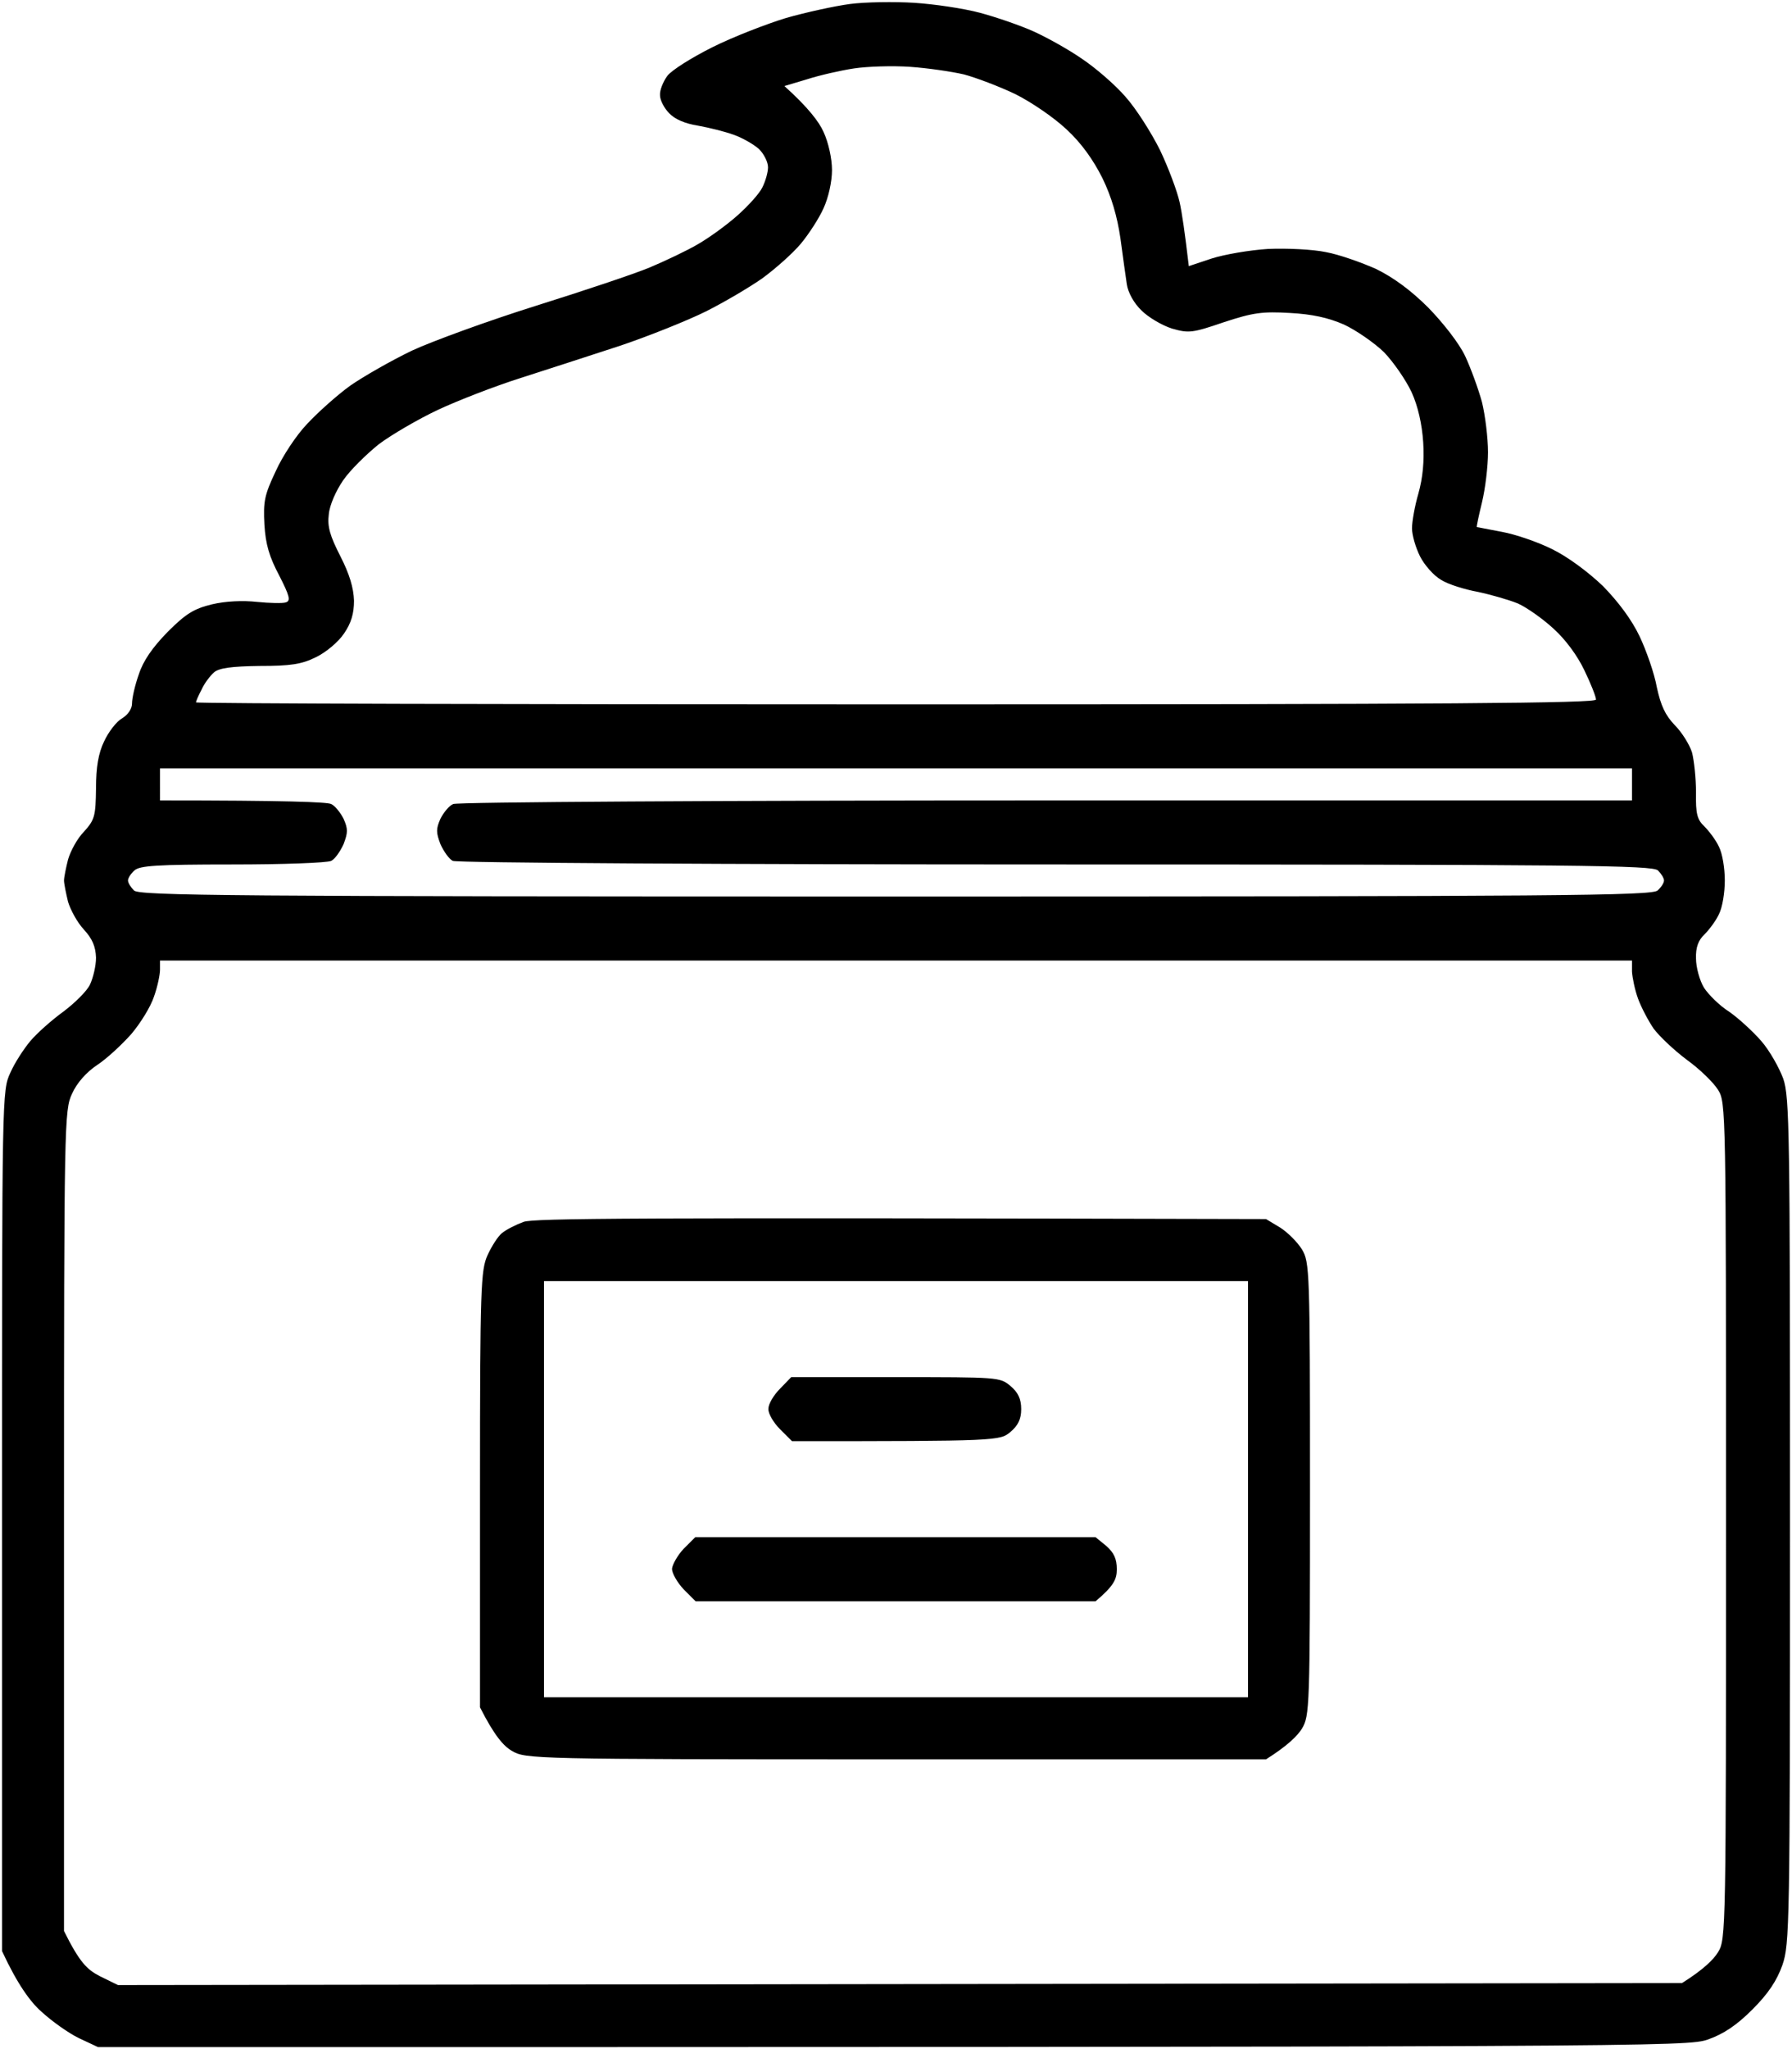
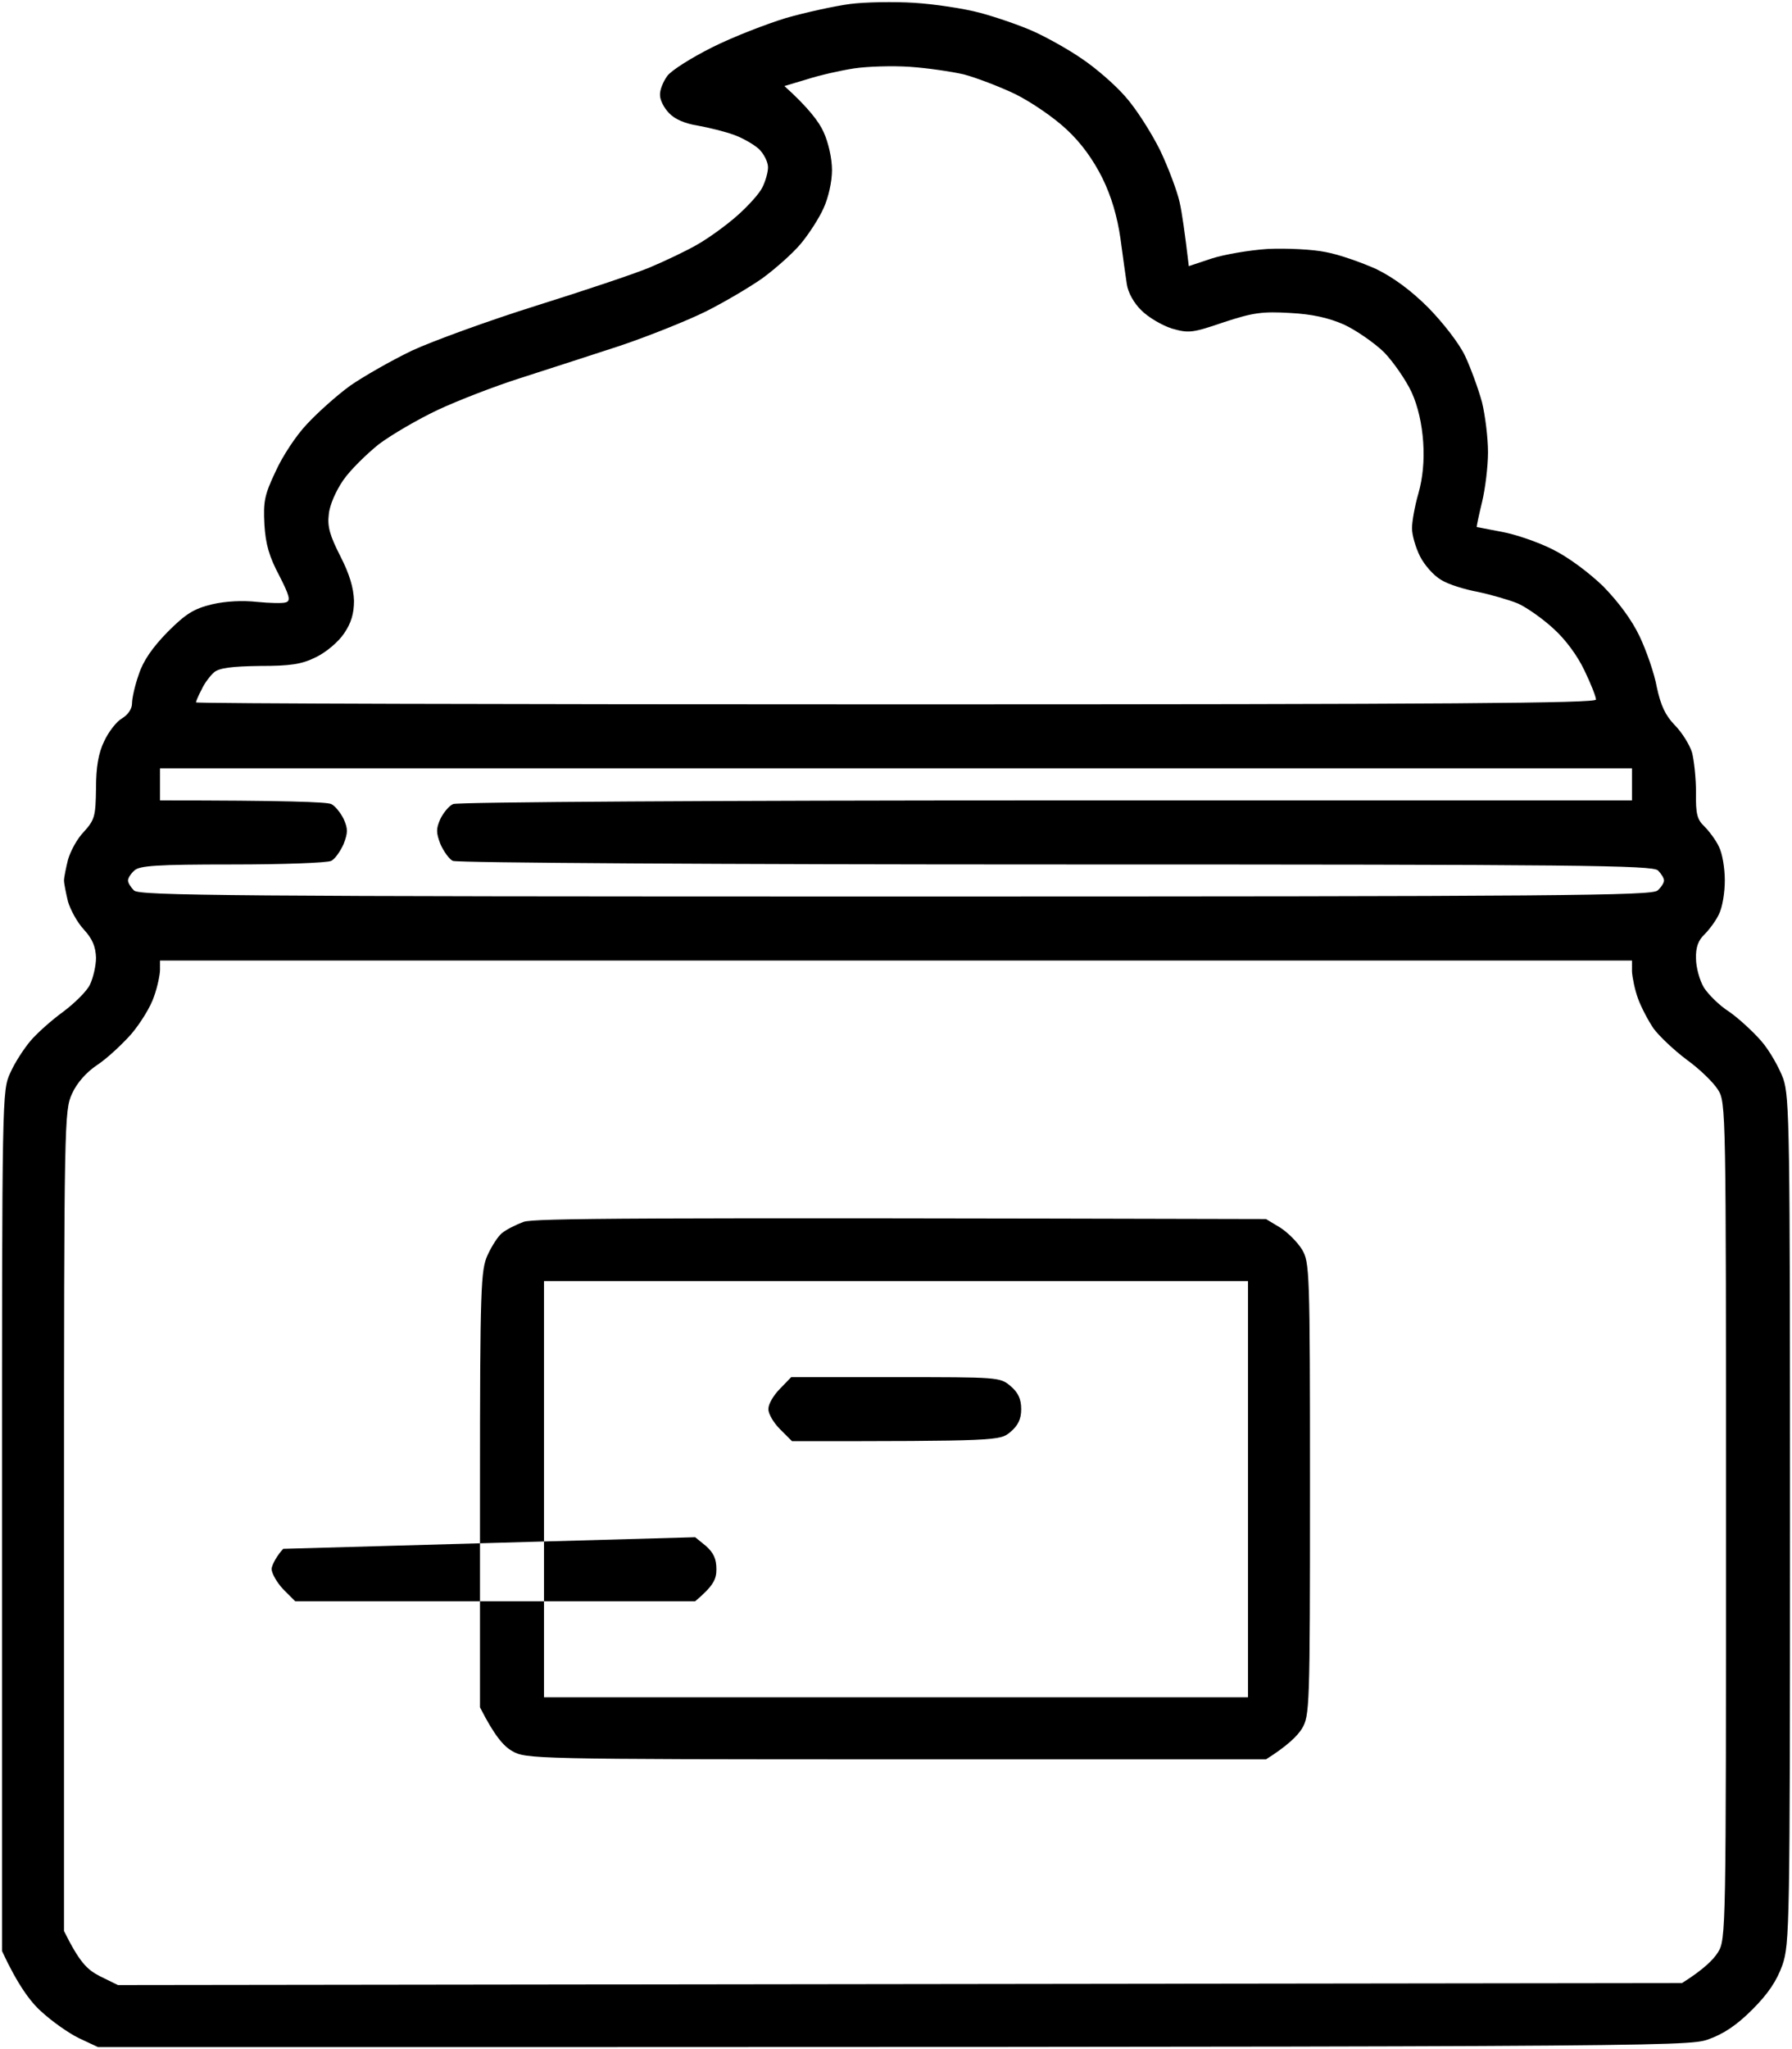
<svg xmlns="http://www.w3.org/2000/svg" viewBox="0 0 448 512" width="448" height="512">
  <style>.a{opacity:1}</style>
-   <path fill-rule="evenodd" class="a" d="m228.5 0.7c4.9 0.3 12.4 1.4 16.5 2.5 4.1 1.1 10.2 3.2 13.5 4.7 3.3 1.5 8.7 4.5 12 6.8 3.3 2.2 8.2 6.4 10.8 9.4 2.7 3 6.5 9 8.7 13.4 2.1 4.4 4.3 10.3 4.9 13 0.6 2.7 1.3 7.5 2.3 16l5.7-1.9c3.1-1 9.4-2.1 14.1-2.4 4.7-0.2 11.2 0.1 14.5 0.8 3.3 0.6 8.9 2.6 12.5 4.2 4.3 2.1 8.7 5.3 13.1 9.7 3.7 3.8 7.7 8.9 9.2 12.1 1.4 3 3.3 8.2 4.2 11.5 0.8 3.3 1.5 8.9 1.5 12.5 0 3.6-0.7 9.2-1.5 12.5-0.8 3.3-1.4 6.1-1.3 6.2 0.2 0 3 0.6 6.3 1.2 3.3 0.6 8.9 2.5 12.5 4.3 3.9 1.9 8.9 5.6 12.7 9.2 3.9 4 7.2 8.4 9.2 12.6 1.7 3.6 3.7 9.3 4.3 12.7 1 4.6 2.1 7 4.5 9.5 1.8 1.8 3.7 4.9 4.3 6.8 0.5 1.9 1 6.4 1 10-0.1 5.4 0.3 6.8 2.1 8.5 1.1 1.1 2.8 3.3 3.6 5 0.9 1.7 1.5 5.5 1.5 8.5 0 3-0.6 6.8-1.5 8.5-0.8 1.7-2.5 3.9-3.6 5-1.5 1.4-2.2 3.2-2.1 6 0 2.2 0.9 5.5 2 7.3 1.1 1.7 3.9 4.5 6.3 6 2.3 1.6 5.9 4.9 8 7.3 2.1 2.4 4.5 6.7 5.5 9.4 1.6 4.6 1.7 13.2 1.7 110.5 0 101.4-0.1 105.7-1.9 111-1.4 3.9-3.5 7.1-7.5 11.1-4 4-7.2 6.1-11.1 7.5-5.3 1.8-11 1.9-402.5 1.9l-4.7-2.2c-2.7-1.3-6.9-4.3-9.5-6.7-2.7-2.4-5.9-6.7-9.8-15.1v-107.5c0-107 0-107.5 2.1-112 1.1-2.5 3.4-6 5-7.9 1.6-1.9 5.3-5.2 8.2-7.3 2.8-2.1 5.9-5.1 6.7-6.8 0.8-1.7 1.5-4.7 1.5-6.7-0.1-2.8-0.9-4.7-3-7-1.7-1.8-3.4-5-4-7-0.5-2.1-1-4.5-1-5.3 0-0.8 0.5-3.2 1-5.2 0.6-2.1 2.3-5.3 4-7 2.7-3 2.9-3.9 3-10.8 0-5.3 0.6-8.8 2-11.7 1.1-2.4 3.1-5 4.5-5.8 1.5-0.9 2.5-2.4 2.5-3.7 0-1.3 0.7-4.5 1.7-7.3 1.1-3.4 3.4-6.7 7.2-10.6 4.6-4.6 6.6-5.8 11.1-6.9 3.4-0.8 7.7-1 11.3-0.6 3.1 0.3 6.4 0.4 7.2 0.1 1.2-0.4 0.9-1.6-1.7-6.7-2.5-4.7-3.4-7.8-3.7-12.7-0.3-5.8 0-7.4 2.8-13.3 1.7-3.8 5.2-9.1 7.9-11.9 2.6-2.8 7.4-7.1 10.7-9.5 3.3-2.3 10.3-6.3 15.5-8.8 5.2-2.4 19.2-7.5 31-11.2 11.8-3.7 24.7-8 28.5-9.6 3.8-1.6 9.3-4.2 12-5.8 2.8-1.6 7.2-4.8 9.9-7.2 2.7-2.4 5.5-5.5 6.2-7 0.8-1.6 1.4-3.8 1.4-5 0-1.3-1-3.3-2.2-4.5-1.3-1.2-4.1-2.8-6.3-3.6-2.2-0.8-6.2-1.8-9-2.3-3.2-0.5-5.8-1.6-7.2-3.1-1.3-1.3-2.3-3.3-2.3-4.5-0.1-1.3 0.8-3.4 1.8-4.8 1-1.4 6.1-4.6 11.3-7.2 5.2-2.6 13.5-5.8 18.4-7.3 4.9-1.4 12.2-3 16-3.5 3.8-0.5 11.1-0.6 16-0.3zm-26.7 19.1l-5.7 1.7c6 5.4 8.7 9 9.8 11.5 1.2 2.6 2.1 6.6 2.1 9.5 0 2.9-0.9 6.9-2.1 9.5-1.1 2.5-3.7 6.5-5.7 8.9-2 2.4-6.4 6.3-9.7 8.7-3.3 2.3-9.6 6-14 8.2-4.4 2.2-14.1 6.1-21.5 8.6-7.4 2.4-18.7 6.1-25 8.1-6.3 2-15.6 5.6-20.5 7.9-4.9 2.3-11.6 6.2-14.8 8.6-3.1 2.5-7.2 6.5-8.9 9-1.8 2.6-3.4 6.2-3.6 8.5-0.4 3.1 0.3 5.4 2.9 10.5 2.3 4.5 3.3 7.9 3.4 11.1 0 3.2-0.7 5.6-2.5 8.2-1.4 2.1-4.5 4.7-7 5.9-3.6 1.8-6.4 2.2-14.1 2.2-7 0.1-10.1 0.5-11.4 1.6-0.9 0.8-2.4 2.7-3.1 4.3-0.8 1.5-1.4 2.9-1.4 3.2 0 0.3 78.8 0.5 175 0.5 139.3 0 175-0.3 175-1.2 0-0.7-1.3-4-2.9-7.3-1.7-3.6-4.7-7.7-7.7-10.4-2.7-2.5-6.7-5.3-8.9-6.3-2.2-0.9-6.7-2.2-10-2.9-3.3-0.6-7.5-1.9-9.2-3-1.8-1-4.2-3.7-5.3-5.9-1.1-2.2-2-5.3-2-7 0-1.7 0.7-5.6 1.6-8.7 1.1-3.9 1.5-8.1 1.2-12.8-0.3-4.5-1.3-9-2.9-12.5-1.4-3-4.5-7.5-6.9-10-2.5-2.4-7-5.5-10-6.9-3.9-1.7-7.9-2.6-13.5-2.9-6.9-0.4-9.2-0.1-16.5 2.3-7.9 2.7-8.8 2.8-13 1.6-2.5-0.8-5.9-2.8-7.6-4.5-1.9-1.8-3.4-4.5-3.7-6.6-0.3-1.9-1-7.1-1.6-11.5-0.8-5.4-2.2-10.3-4.5-15-2.3-4.6-5.3-8.8-9-12.2-3.2-3-8.8-6.8-12.8-8.8-4-1.9-9.8-4.1-12.8-4.9-3-0.7-9.1-1.6-13.5-1.9-4.4-0.3-10.7-0.1-14 0.4-3.3 0.5-8.6 1.7-11.7 2.7zm-161.8 180.2c31.8 0 41.8 0.4 42.8 0.9 0.9 0.4 2.3 2.1 3.1 3.7 1.1 2.5 1.1 3.4 0 6.3-0.8 1.8-2.2 3.8-3.1 4.2-1 0.5-12.1 0.9-24.7 0.9-19 0-23.2 0.3-24.5 1.5-0.9 0.8-1.6 1.9-1.6 2.5 0 0.6 0.7 1.7 1.5 2.5 1.3 1.3 23.8 1.5 190.4 1.5 166.6 0 189.1-0.2 190.5-1.5 0.9-0.8 1.6-1.9 1.6-2.5 0-0.6-0.7-1.7-1.5-2.5-1.3-1.3-19.4-1.5-150.5-1.5-82.2 0-149.8-0.4-150.8-0.9-0.9-0.4-2.3-2.4-3.1-4.2-1.1-2.9-1.1-3.8 0-6.3 0.8-1.6 2.2-3.3 3.2-3.7 0.9-0.5 67.4-0.9 148.2-0.9h146.5v-8h-368zm0 42.3c0 1.2-0.6 4.2-1.5 6.7-0.8 2.5-3.4 6.7-5.7 9.4-2.4 2.7-6.2 6.2-8.5 7.7-2.7 1.8-5.1 4.5-6.3 7.2-1.9 4.1-2 6.7-2 106.7v102.5c3.9 7.8 5.7 9.6 9 11.3l4.5 2.2 391-0.5c5.4-3.4 7.9-5.9 9-7.7 2-3.2 2-5.1 2-107.8 0-102.8 0-104.6-2-107.7-1.1-1.8-4.6-5.2-7.8-7.5-3.2-2.4-6.9-5.9-8.3-7.8-1.3-1.9-3.1-5.3-3.9-7.5-0.8-2.2-1.4-5.2-1.5-6.7v-2.8h-368zm276.5 62.3l3.5 2.1c1.9 1.2 4.4 3.7 5.5 5.5 1.9 3.2 2 5.1 2 59.9 0 54.7-0.1 56.6-2 59.8-1.1 1.8-3.6 4.3-9 7.7h-92.5c-91 0-92.6-0.1-96-2.1-2.1-1.2-4.4-3.8-8-10.9v-54.5c0-50.6 0.2-54.8 1.9-58.5 1-2.2 2.6-4.7 3.6-5.5 1.1-0.9 3.5-2.1 5.4-2.8 2.7-0.9 25.2-1.1 185.6-0.7zm-180.5 119.5h176v-104h-176zm61.8-80h26.1c25.6 0 26.1 0 28.7 2.2 1.9 1.6 2.7 3.2 2.7 5.8 0 2.5-0.8 4.1-2.7 5.7-2.6 2.2-3.1 2.3-54.6 2.3l-3-3c-1.7-1.7-3-4-2.9-5.1 0-1.2 1.3-3.4 2.9-5zm-24 40h100.1l2.7 2.2c1.9 1.7 2.6 3.2 2.6 5.8 0 2.5-0.7 4.1-5.3 8h-100l-3-3c-1.6-1.7-2.9-4-2.9-5.1 0.1-1.1 1.4-3.4 2.9-5z" />
+   <path fill-rule="evenodd" class="a" d="m228.5 0.7c4.9 0.3 12.4 1.4 16.5 2.5 4.1 1.1 10.2 3.2 13.5 4.7 3.3 1.5 8.7 4.5 12 6.8 3.3 2.2 8.2 6.4 10.8 9.4 2.7 3 6.5 9 8.7 13.4 2.1 4.4 4.3 10.3 4.9 13 0.6 2.7 1.3 7.5 2.3 16l5.7-1.9c3.1-1 9.4-2.1 14.1-2.4 4.7-0.2 11.2 0.1 14.5 0.8 3.3 0.6 8.9 2.6 12.5 4.2 4.3 2.1 8.7 5.3 13.1 9.7 3.7 3.8 7.7 8.9 9.2 12.1 1.4 3 3.3 8.2 4.2 11.5 0.8 3.3 1.5 8.9 1.5 12.5 0 3.6-0.7 9.2-1.5 12.5-0.8 3.3-1.4 6.1-1.3 6.2 0.2 0 3 0.6 6.3 1.2 3.3 0.6 8.9 2.5 12.5 4.3 3.9 1.9 8.9 5.6 12.7 9.2 3.9 4 7.2 8.4 9.2 12.6 1.7 3.6 3.7 9.3 4.3 12.7 1 4.6 2.1 7 4.5 9.5 1.8 1.8 3.7 4.9 4.3 6.8 0.5 1.9 1 6.4 1 10-0.1 5.4 0.3 6.8 2.1 8.5 1.1 1.1 2.8 3.3 3.6 5 0.9 1.7 1.5 5.5 1.5 8.5 0 3-0.6 6.8-1.5 8.5-0.8 1.7-2.5 3.9-3.6 5-1.5 1.4-2.2 3.2-2.1 6 0 2.2 0.9 5.5 2 7.3 1.1 1.7 3.9 4.5 6.3 6 2.3 1.6 5.9 4.9 8 7.3 2.1 2.4 4.5 6.7 5.5 9.4 1.6 4.6 1.7 13.2 1.7 110.5 0 101.4-0.1 105.7-1.9 111-1.4 3.9-3.5 7.1-7.5 11.1-4 4-7.2 6.1-11.1 7.5-5.3 1.8-11 1.9-402.5 1.9l-4.7-2.2c-2.7-1.3-6.9-4.3-9.5-6.7-2.7-2.4-5.9-6.7-9.8-15.1v-107.5c0-107 0-107.5 2.1-112 1.1-2.5 3.4-6 5-7.9 1.6-1.9 5.3-5.2 8.2-7.3 2.8-2.1 5.9-5.1 6.7-6.8 0.8-1.7 1.5-4.7 1.5-6.7-0.1-2.8-0.9-4.7-3-7-1.7-1.8-3.4-5-4-7-0.5-2.1-1-4.5-1-5.3 0-0.8 0.5-3.2 1-5.2 0.6-2.1 2.3-5.3 4-7 2.7-3 2.9-3.9 3-10.8 0-5.3 0.6-8.8 2-11.7 1.1-2.4 3.1-5 4.5-5.8 1.5-0.9 2.5-2.4 2.5-3.7 0-1.3 0.7-4.5 1.7-7.3 1.1-3.4 3.4-6.7 7.2-10.6 4.6-4.6 6.6-5.8 11.1-6.9 3.4-0.8 7.7-1 11.3-0.6 3.1 0.3 6.4 0.4 7.2 0.1 1.2-0.4 0.9-1.6-1.7-6.7-2.5-4.7-3.4-7.8-3.7-12.7-0.3-5.8 0-7.4 2.8-13.3 1.7-3.8 5.2-9.1 7.9-11.9 2.6-2.8 7.4-7.1 10.7-9.5 3.3-2.3 10.3-6.3 15.5-8.8 5.2-2.4 19.2-7.5 31-11.2 11.8-3.7 24.7-8 28.5-9.6 3.8-1.6 9.3-4.2 12-5.8 2.8-1.6 7.2-4.8 9.9-7.2 2.7-2.4 5.5-5.5 6.2-7 0.8-1.6 1.4-3.8 1.4-5 0-1.3-1-3.3-2.2-4.5-1.3-1.2-4.1-2.8-6.3-3.6-2.2-0.8-6.2-1.8-9-2.3-3.2-0.5-5.8-1.6-7.2-3.1-1.3-1.3-2.3-3.3-2.3-4.5-0.1-1.3 0.8-3.4 1.8-4.8 1-1.4 6.1-4.6 11.3-7.2 5.2-2.6 13.5-5.8 18.4-7.3 4.9-1.4 12.2-3 16-3.5 3.8-0.5 11.1-0.6 16-0.3zm-26.7 19.1l-5.7 1.7c6 5.4 8.7 9 9.8 11.5 1.2 2.6 2.1 6.6 2.1 9.5 0 2.9-0.9 6.9-2.1 9.5-1.1 2.5-3.7 6.5-5.7 8.9-2 2.4-6.4 6.3-9.7 8.7-3.3 2.3-9.6 6-14 8.2-4.4 2.2-14.1 6.1-21.5 8.6-7.4 2.4-18.7 6.1-25 8.1-6.3 2-15.6 5.6-20.5 7.9-4.9 2.3-11.6 6.2-14.8 8.6-3.1 2.5-7.2 6.5-8.9 9-1.8 2.6-3.4 6.2-3.6 8.5-0.4 3.1 0.3 5.4 2.9 10.5 2.3 4.5 3.3 7.9 3.4 11.1 0 3.2-0.7 5.6-2.5 8.2-1.4 2.1-4.5 4.7-7 5.9-3.6 1.8-6.4 2.2-14.1 2.2-7 0.1-10.1 0.5-11.4 1.6-0.9 0.8-2.4 2.7-3.1 4.3-0.8 1.5-1.4 2.9-1.4 3.2 0 0.3 78.8 0.5 175 0.5 139.3 0 175-0.3 175-1.2 0-0.7-1.3-4-2.9-7.3-1.7-3.6-4.7-7.7-7.7-10.4-2.7-2.5-6.7-5.3-8.9-6.3-2.2-0.9-6.7-2.2-10-2.9-3.3-0.6-7.5-1.9-9.2-3-1.8-1-4.2-3.7-5.3-5.9-1.1-2.2-2-5.3-2-7 0-1.7 0.7-5.6 1.6-8.7 1.1-3.9 1.5-8.1 1.2-12.8-0.3-4.5-1.3-9-2.9-12.5-1.4-3-4.5-7.5-6.9-10-2.5-2.4-7-5.5-10-6.9-3.9-1.7-7.9-2.6-13.5-2.9-6.9-0.4-9.2-0.1-16.5 2.3-7.9 2.7-8.8 2.8-13 1.6-2.5-0.8-5.9-2.8-7.6-4.5-1.9-1.8-3.4-4.5-3.7-6.6-0.3-1.9-1-7.1-1.6-11.5-0.8-5.4-2.2-10.3-4.5-15-2.3-4.6-5.3-8.8-9-12.2-3.2-3-8.8-6.8-12.8-8.8-4-1.9-9.8-4.1-12.8-4.9-3-0.7-9.1-1.6-13.5-1.9-4.4-0.3-10.7-0.1-14 0.4-3.3 0.5-8.6 1.7-11.7 2.7zm-161.8 180.2c31.8 0 41.8 0.4 42.8 0.9 0.9 0.4 2.3 2.1 3.1 3.7 1.1 2.5 1.1 3.4 0 6.3-0.8 1.8-2.2 3.8-3.1 4.2-1 0.5-12.1 0.9-24.7 0.9-19 0-23.2 0.3-24.5 1.5-0.9 0.8-1.6 1.9-1.6 2.5 0 0.6 0.7 1.7 1.5 2.5 1.3 1.3 23.8 1.5 190.4 1.5 166.6 0 189.1-0.2 190.5-1.5 0.9-0.8 1.6-1.9 1.6-2.5 0-0.6-0.7-1.7-1.5-2.5-1.3-1.3-19.4-1.5-150.5-1.5-82.2 0-149.8-0.4-150.8-0.9-0.9-0.4-2.3-2.4-3.1-4.2-1.1-2.9-1.1-3.8 0-6.3 0.8-1.6 2.2-3.3 3.2-3.7 0.9-0.5 67.4-0.9 148.2-0.9h146.5v-8h-368zm0 42.3c0 1.2-0.6 4.2-1.5 6.7-0.8 2.5-3.4 6.7-5.7 9.4-2.4 2.7-6.2 6.2-8.5 7.7-2.7 1.8-5.1 4.5-6.3 7.2-1.9 4.1-2 6.7-2 106.7v102.5c3.9 7.8 5.7 9.6 9 11.3l4.5 2.2 391-0.5c5.4-3.4 7.9-5.9 9-7.7 2-3.2 2-5.1 2-107.8 0-102.8 0-104.6-2-107.7-1.1-1.8-4.6-5.2-7.8-7.5-3.2-2.4-6.9-5.9-8.3-7.8-1.3-1.9-3.1-5.3-3.9-7.5-0.8-2.2-1.4-5.2-1.5-6.7v-2.8h-368zm276.5 62.3l3.5 2.1c1.9 1.2 4.4 3.7 5.5 5.5 1.9 3.2 2 5.1 2 59.9 0 54.7-0.1 56.6-2 59.8-1.1 1.8-3.6 4.3-9 7.7h-92.5c-91 0-92.6-0.1-96-2.1-2.1-1.2-4.4-3.8-8-10.9v-54.5c0-50.6 0.2-54.8 1.9-58.5 1-2.2 2.6-4.7 3.6-5.5 1.1-0.9 3.5-2.1 5.4-2.8 2.7-0.9 25.2-1.1 185.6-0.7zm-180.5 119.5h176v-104h-176zm61.8-80h26.1c25.6 0 26.1 0 28.7 2.2 1.9 1.6 2.7 3.2 2.7 5.8 0 2.5-0.8 4.1-2.7 5.7-2.6 2.2-3.1 2.3-54.6 2.3l-3-3c-1.7-1.7-3-4-2.9-5.1 0-1.2 1.3-3.4 2.9-5zm-24 40l2.7 2.2c1.9 1.7 2.6 3.2 2.6 5.8 0 2.5-0.7 4.1-5.3 8h-100l-3-3c-1.6-1.7-2.9-4-2.9-5.1 0.1-1.1 1.4-3.4 2.9-5z" />
</svg>